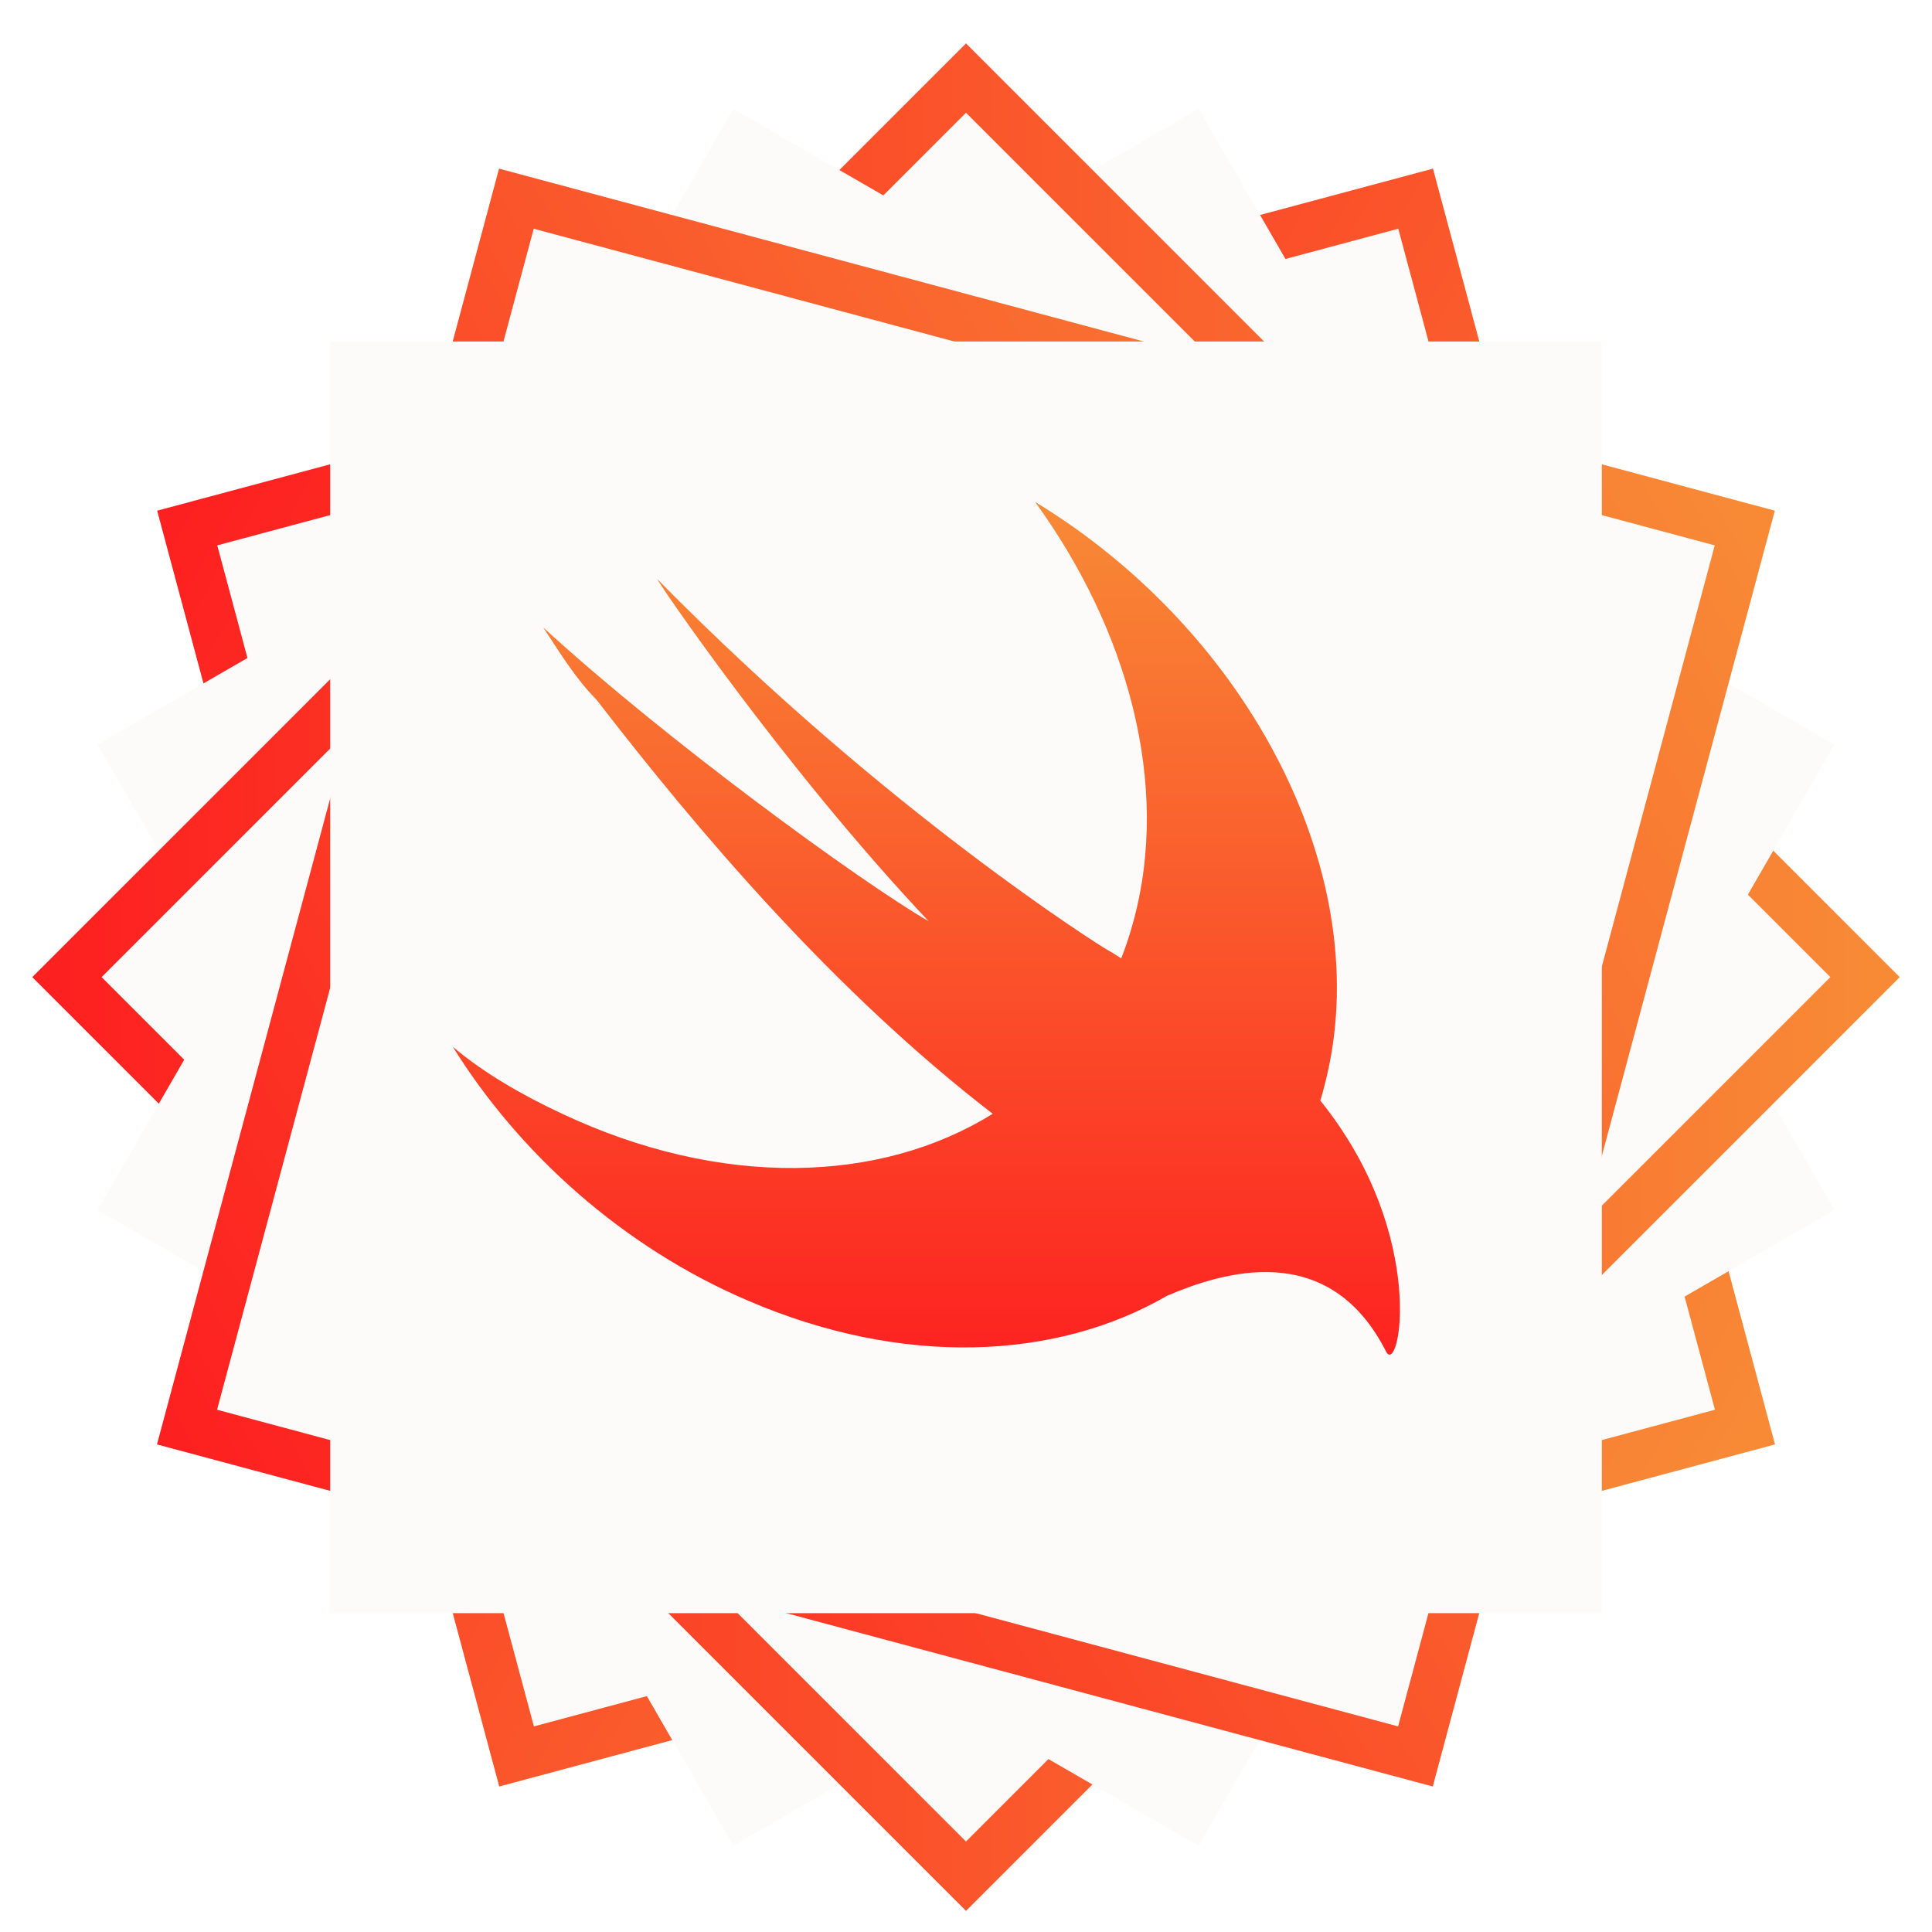
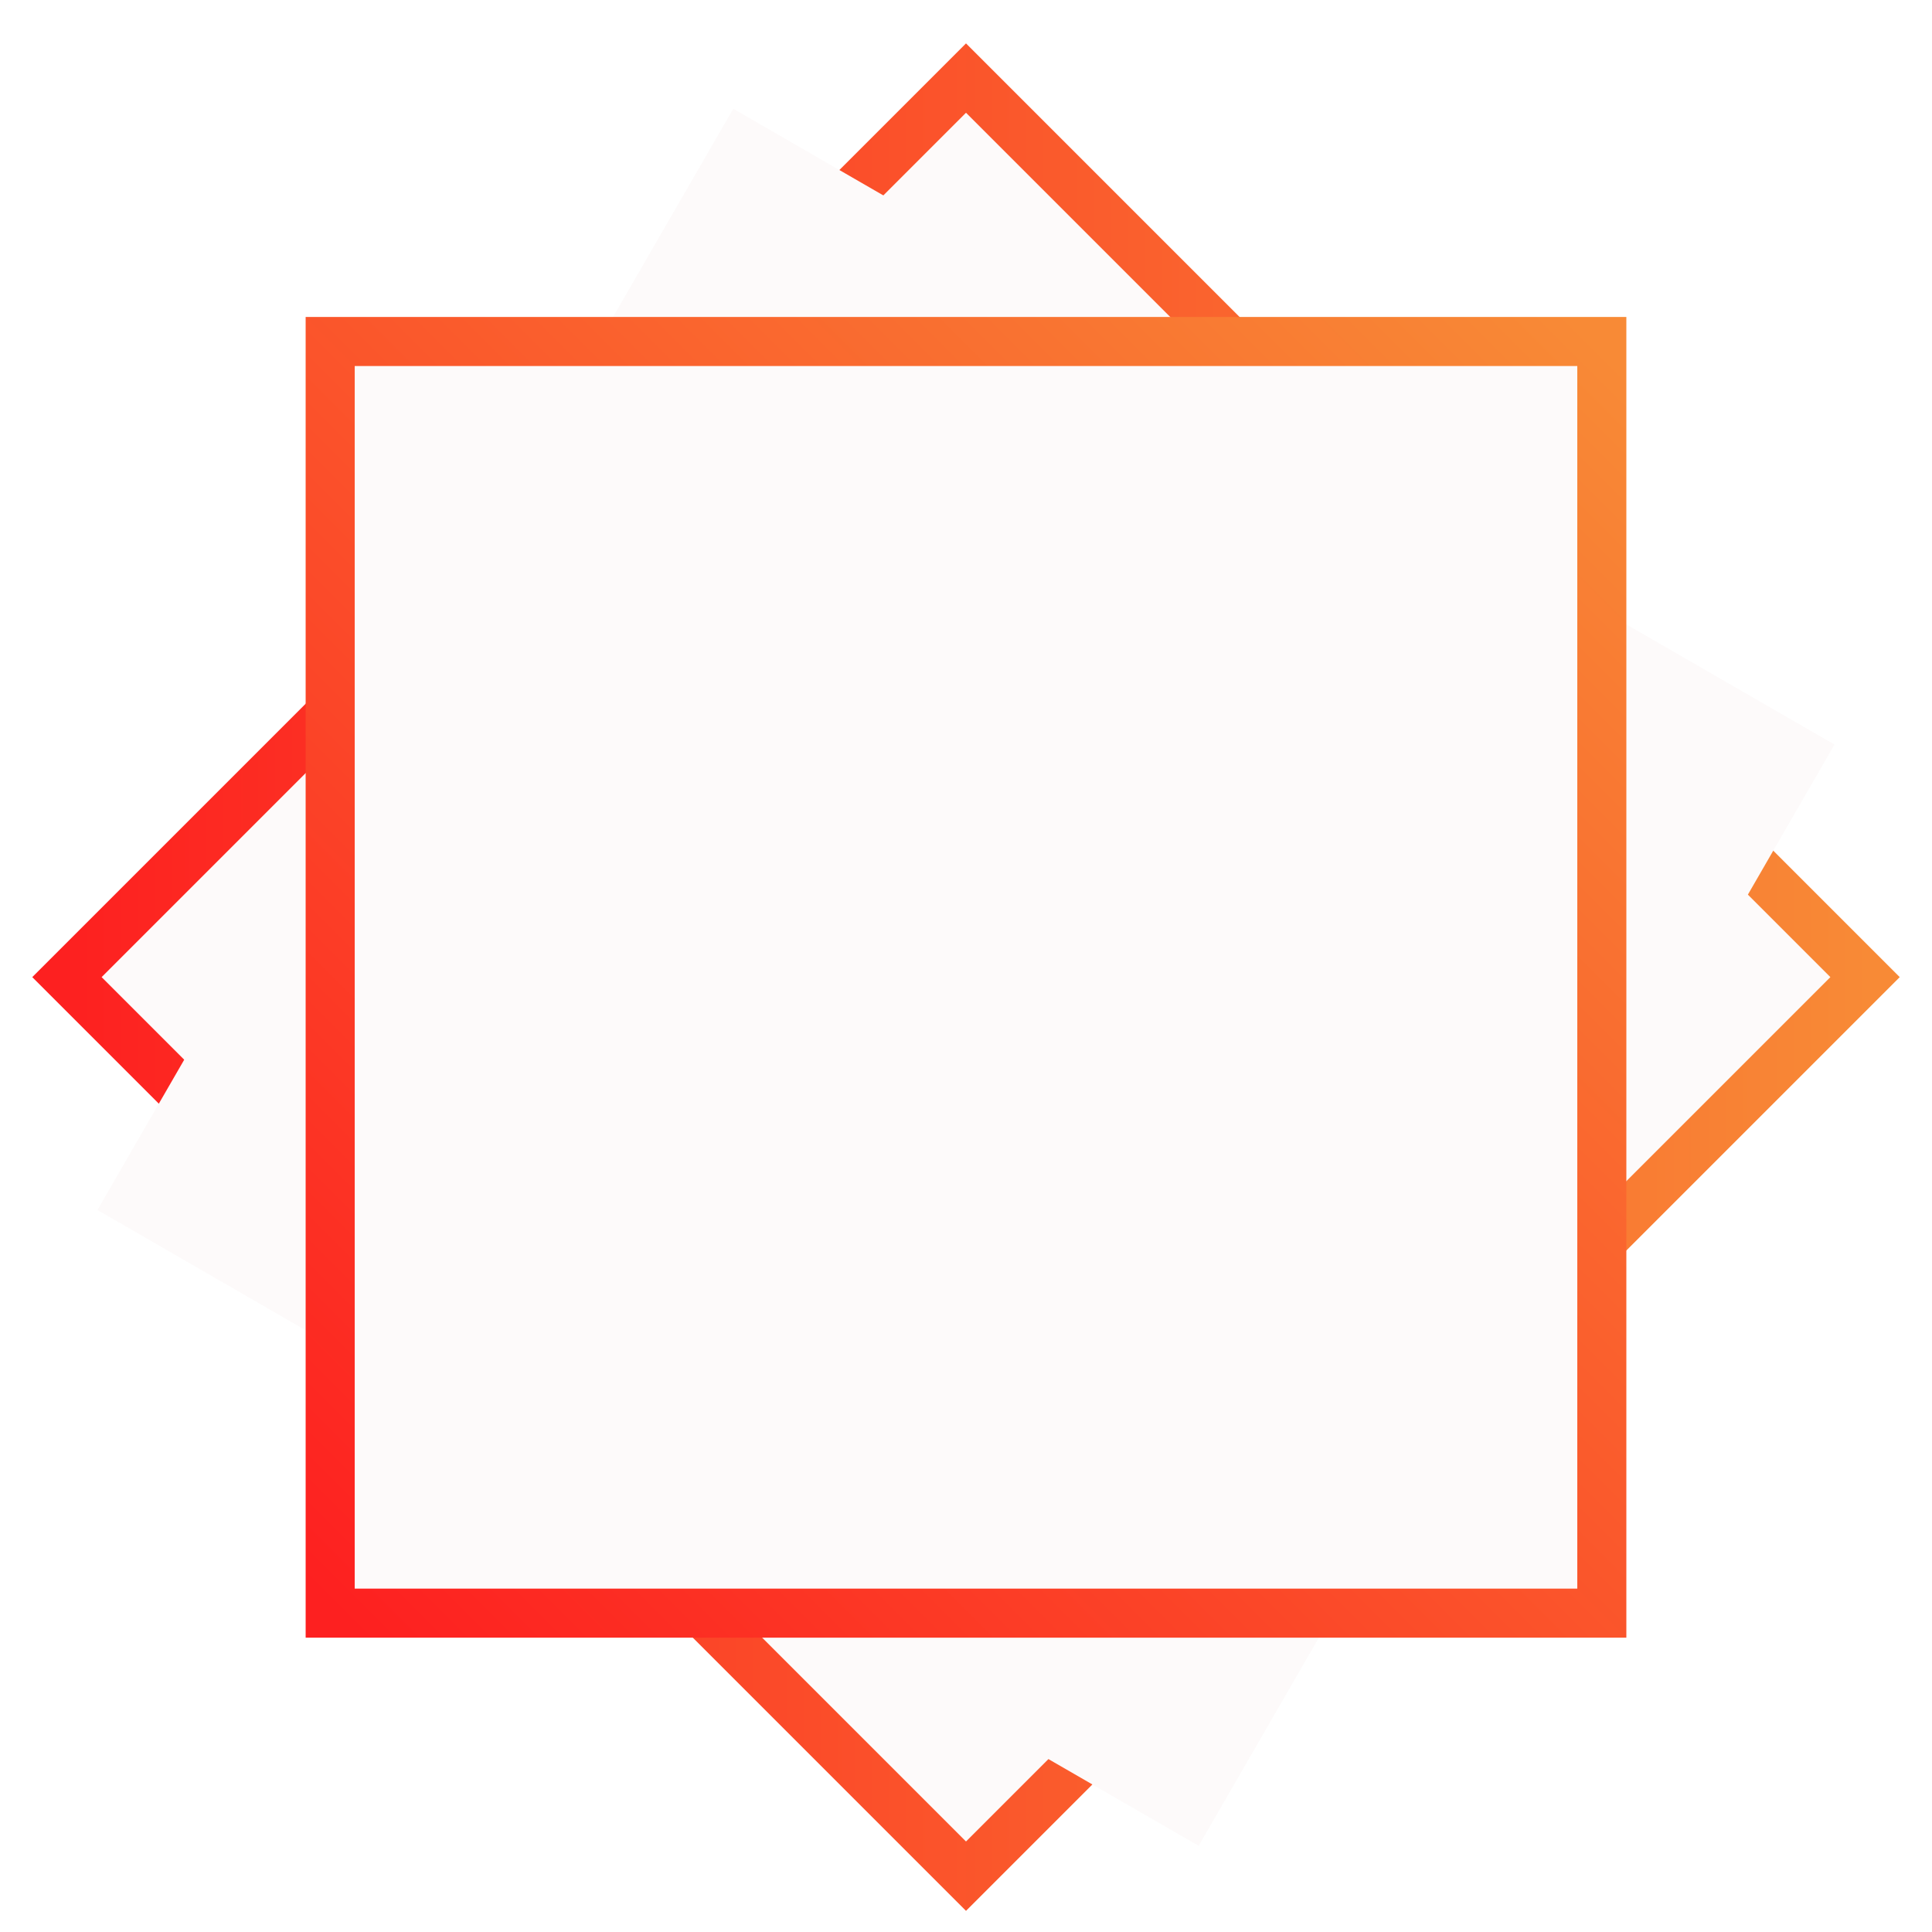
<svg xmlns="http://www.w3.org/2000/svg" xmlns:xlink="http://www.w3.org/1999/xlink" height="512" viewBox="0 0 512 512" width="512">
  <filter id="a" height="110.3%" width="110.3%" x="-5.1%" y="-5.1%">
    <feOffset dx="0" dy="3" in="SourceAlpha" result="shadowOffsetOuter1" />
    <feGaussianBlur in="shadowOffsetOuter1" result="shadowBlurOuter1" stdDeviation="5" />
    <feColorMatrix in="shadowBlurOuter1" result="shadowMatrixOuter1" type="matrix" values="0 0 0 0 0 0 0 0 0 0 0 0 0 0 0 0 0 0 0.304 0" />
    <feMerge>
      <feMergeNode in="shadowMatrixOuter1" />
      <feMergeNode in="SourceGraphic" />
    </feMerge>
  </filter>
  <linearGradient id="b">
    <stop offset="0" stop-color="#f88a36" />
    <stop offset="1" stop-color="#fd2020" />
  </linearGradient>
  <linearGradient id="c" x1="100%" x2="0%" xlink:href="#b" y1="0%" y2="100%" />
  <linearGradient id="d" x1="50%" x2="50%" xlink:href="#b" y1="0%" y2="100%" />
  <g fill="none" fill-rule="evenodd">
    <g fill="#fdfafa" filter="url(#a)" stroke="url(#c)" stroke-width="13" transform="translate(8 8)">
-       <path d="m79.5 79.5h337v337h-337z" transform="matrix(.259 .966 -.966 .259 423.362 -55.737)" />
-       <path d="m79.5 79.5h337v337h-337z" transform="matrix(.5 .866 -.866 .5 338.774 -90.774)" />
      <path d="m79.5 79.5h337v337h-337z" transform="matrix(.707 .707 -.707 .707 248 -102.725)" />
      <path d="m79.5 79.5h337v337h-337z" transform="matrix(.866 .5 -.5 .866 157.226 -90.774)" />
-       <path d="m79.5 79.5h337v337h-337z" transform="matrix(.966 .259 -.259 .966 72.638 -55.737)" />
      <path d="m79.5 79.5h337v337h-337z" />
    </g>
-     <path d="m309.327 343.364c-29.566 17.162-70.219 18.925-111.119 1.311-33.116-14.157-60.593-38.938-78.208-67.253 8.455 7.079 18.319 12.744 28.887 17.696 42.238 19.893 84.467 18.53 114.185.051-.019-.019-.032-.032-.044-.051-42.275-32.566-78.208-75.044-104.98-109.73-5.639-5.664-9.866-12.744-14.094-19.115 32.41 29.734 83.846 67.253 102.161 77.877-38.746-41.065-73.273-92.034-71.866-90.621 61.299 62.3 118.373 97.699 118.373 97.699 1.888 1.069 3.345 1.961 4.517 2.756 1.235-3.157 2.319-6.436 3.231-9.835 9.864-36.106-1.406-77.17-26.069-111.15 57.067 34.689 90.891 99.819 76.795 154.334-.367 1.47-.767 2.922-1.197 4.348.165.197.329.401.494.611 28.179 35.399 20.431 72.918 16.909 65.839-15.287-30.058-43.586-20.866-57.973-14.768z" fill="url(#d)" fill-rule="nonzero" />
  </g>
</svg>